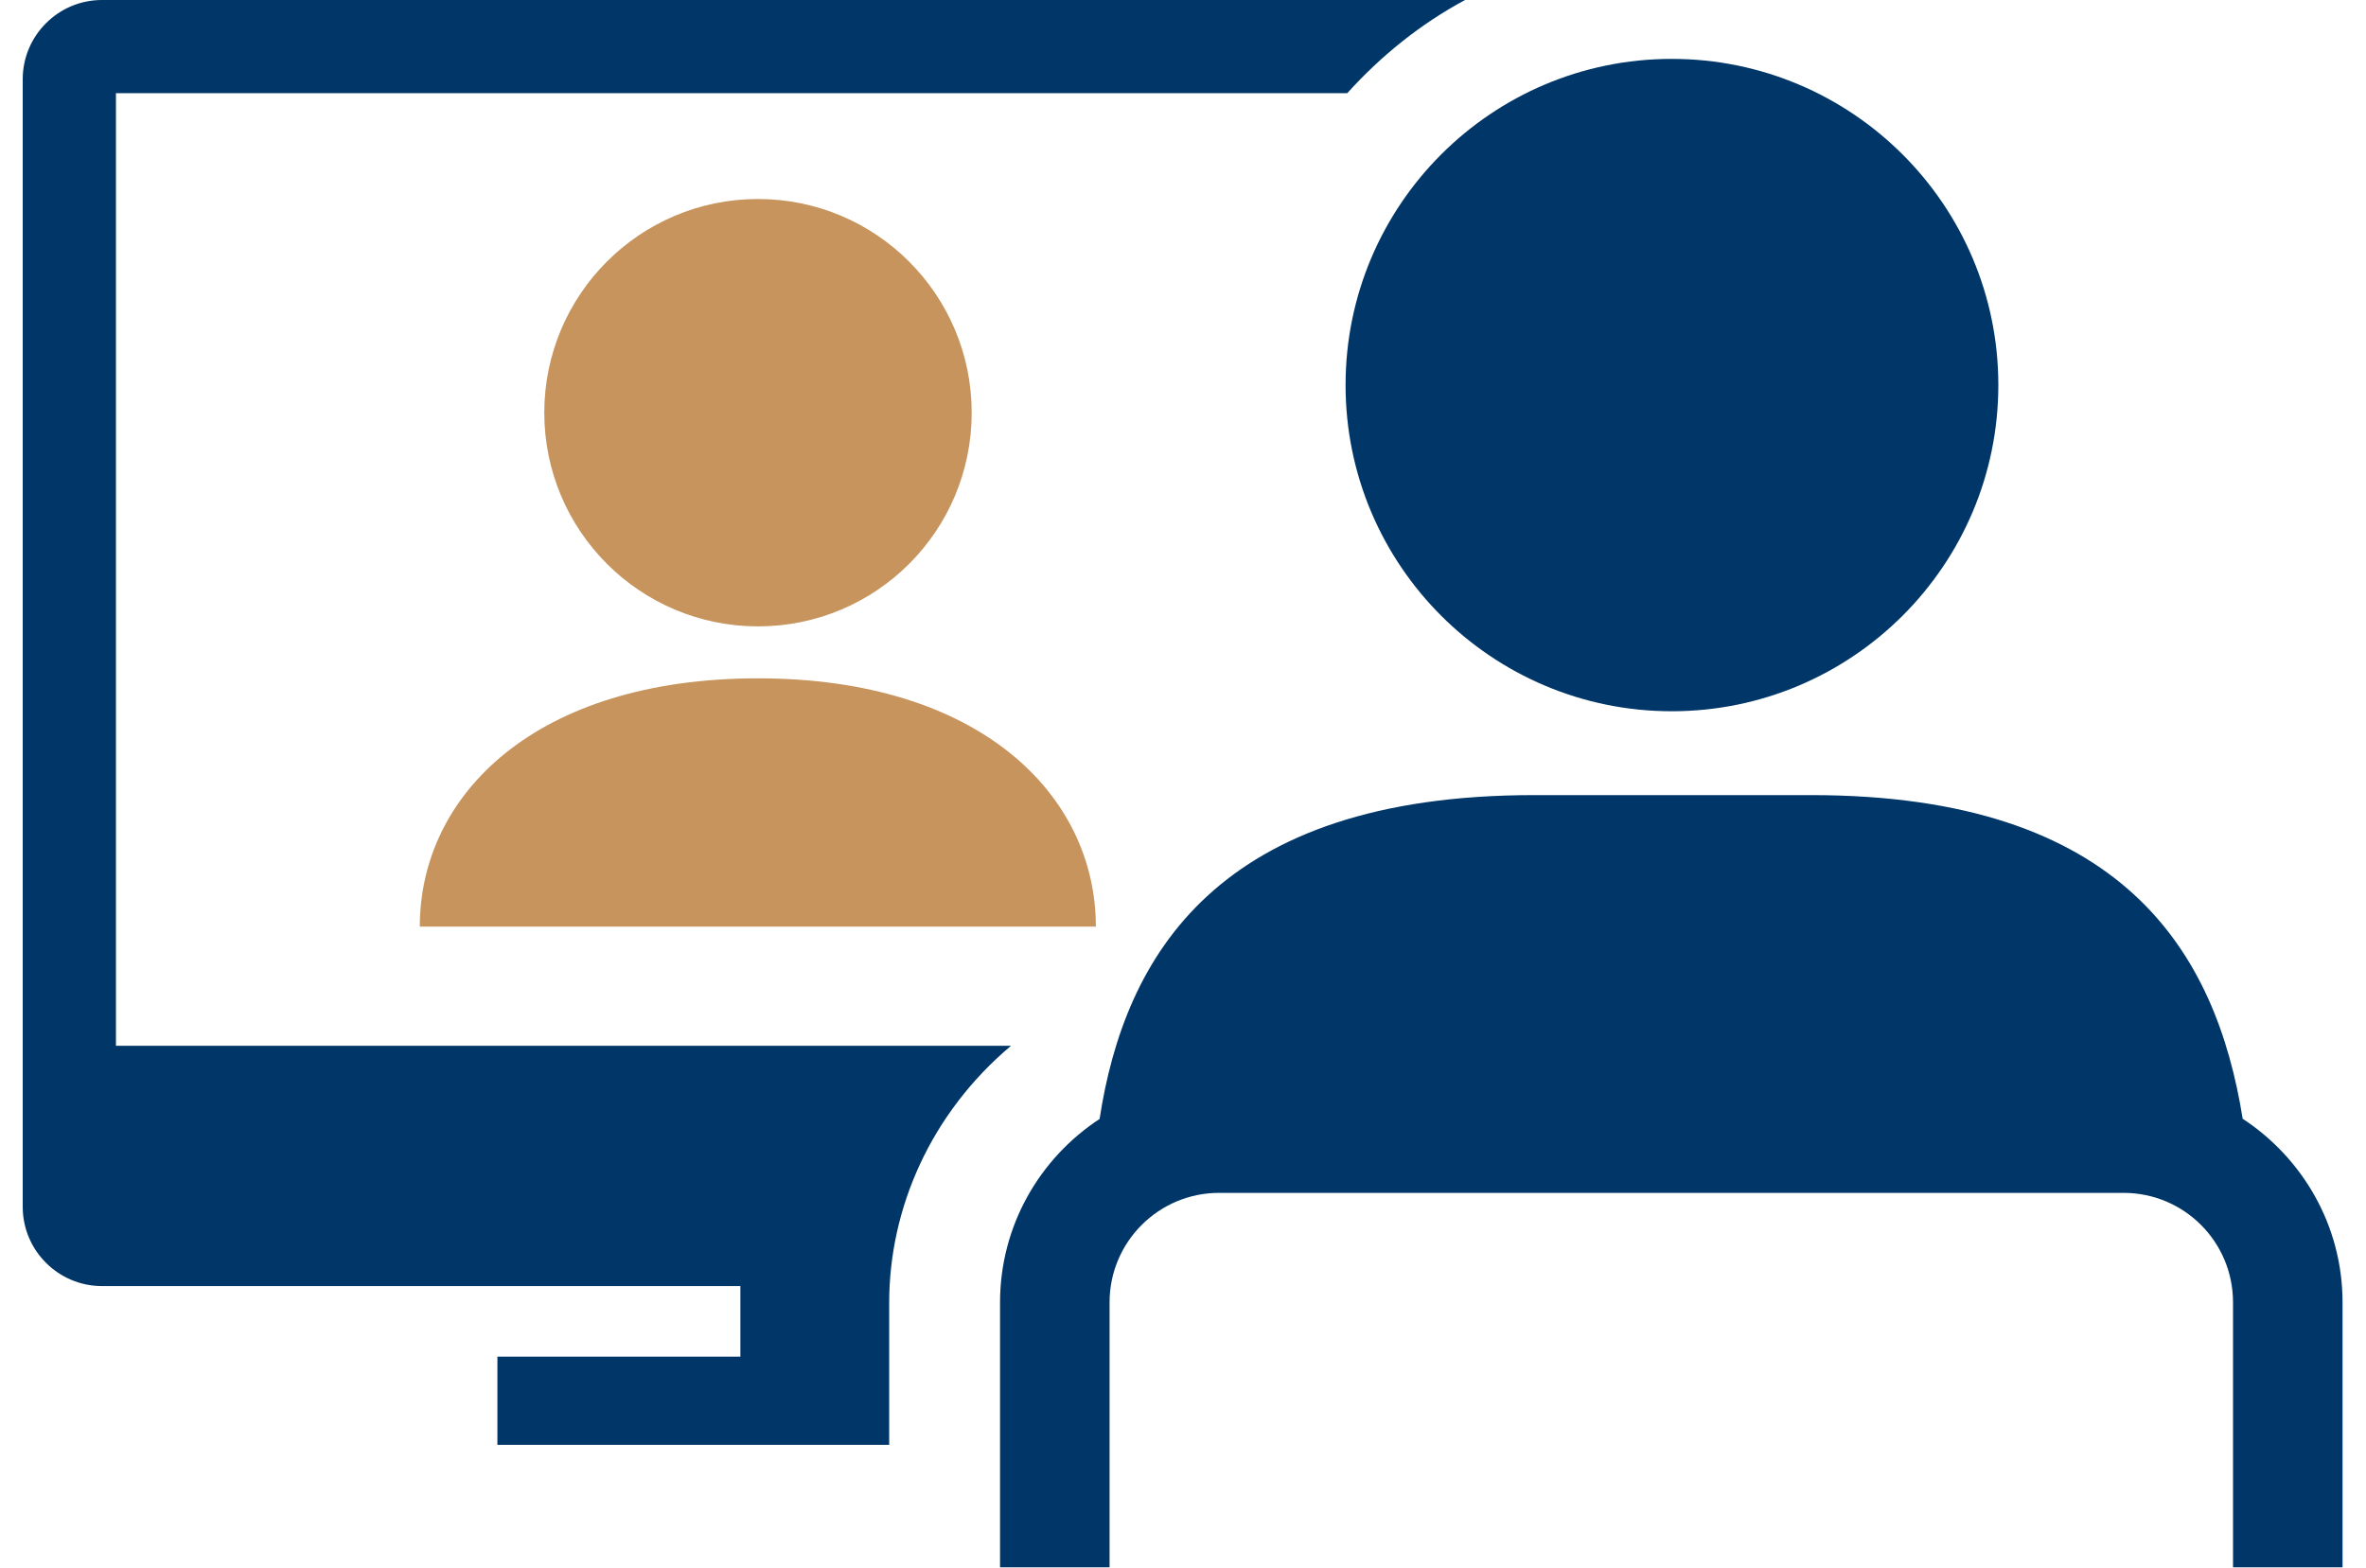
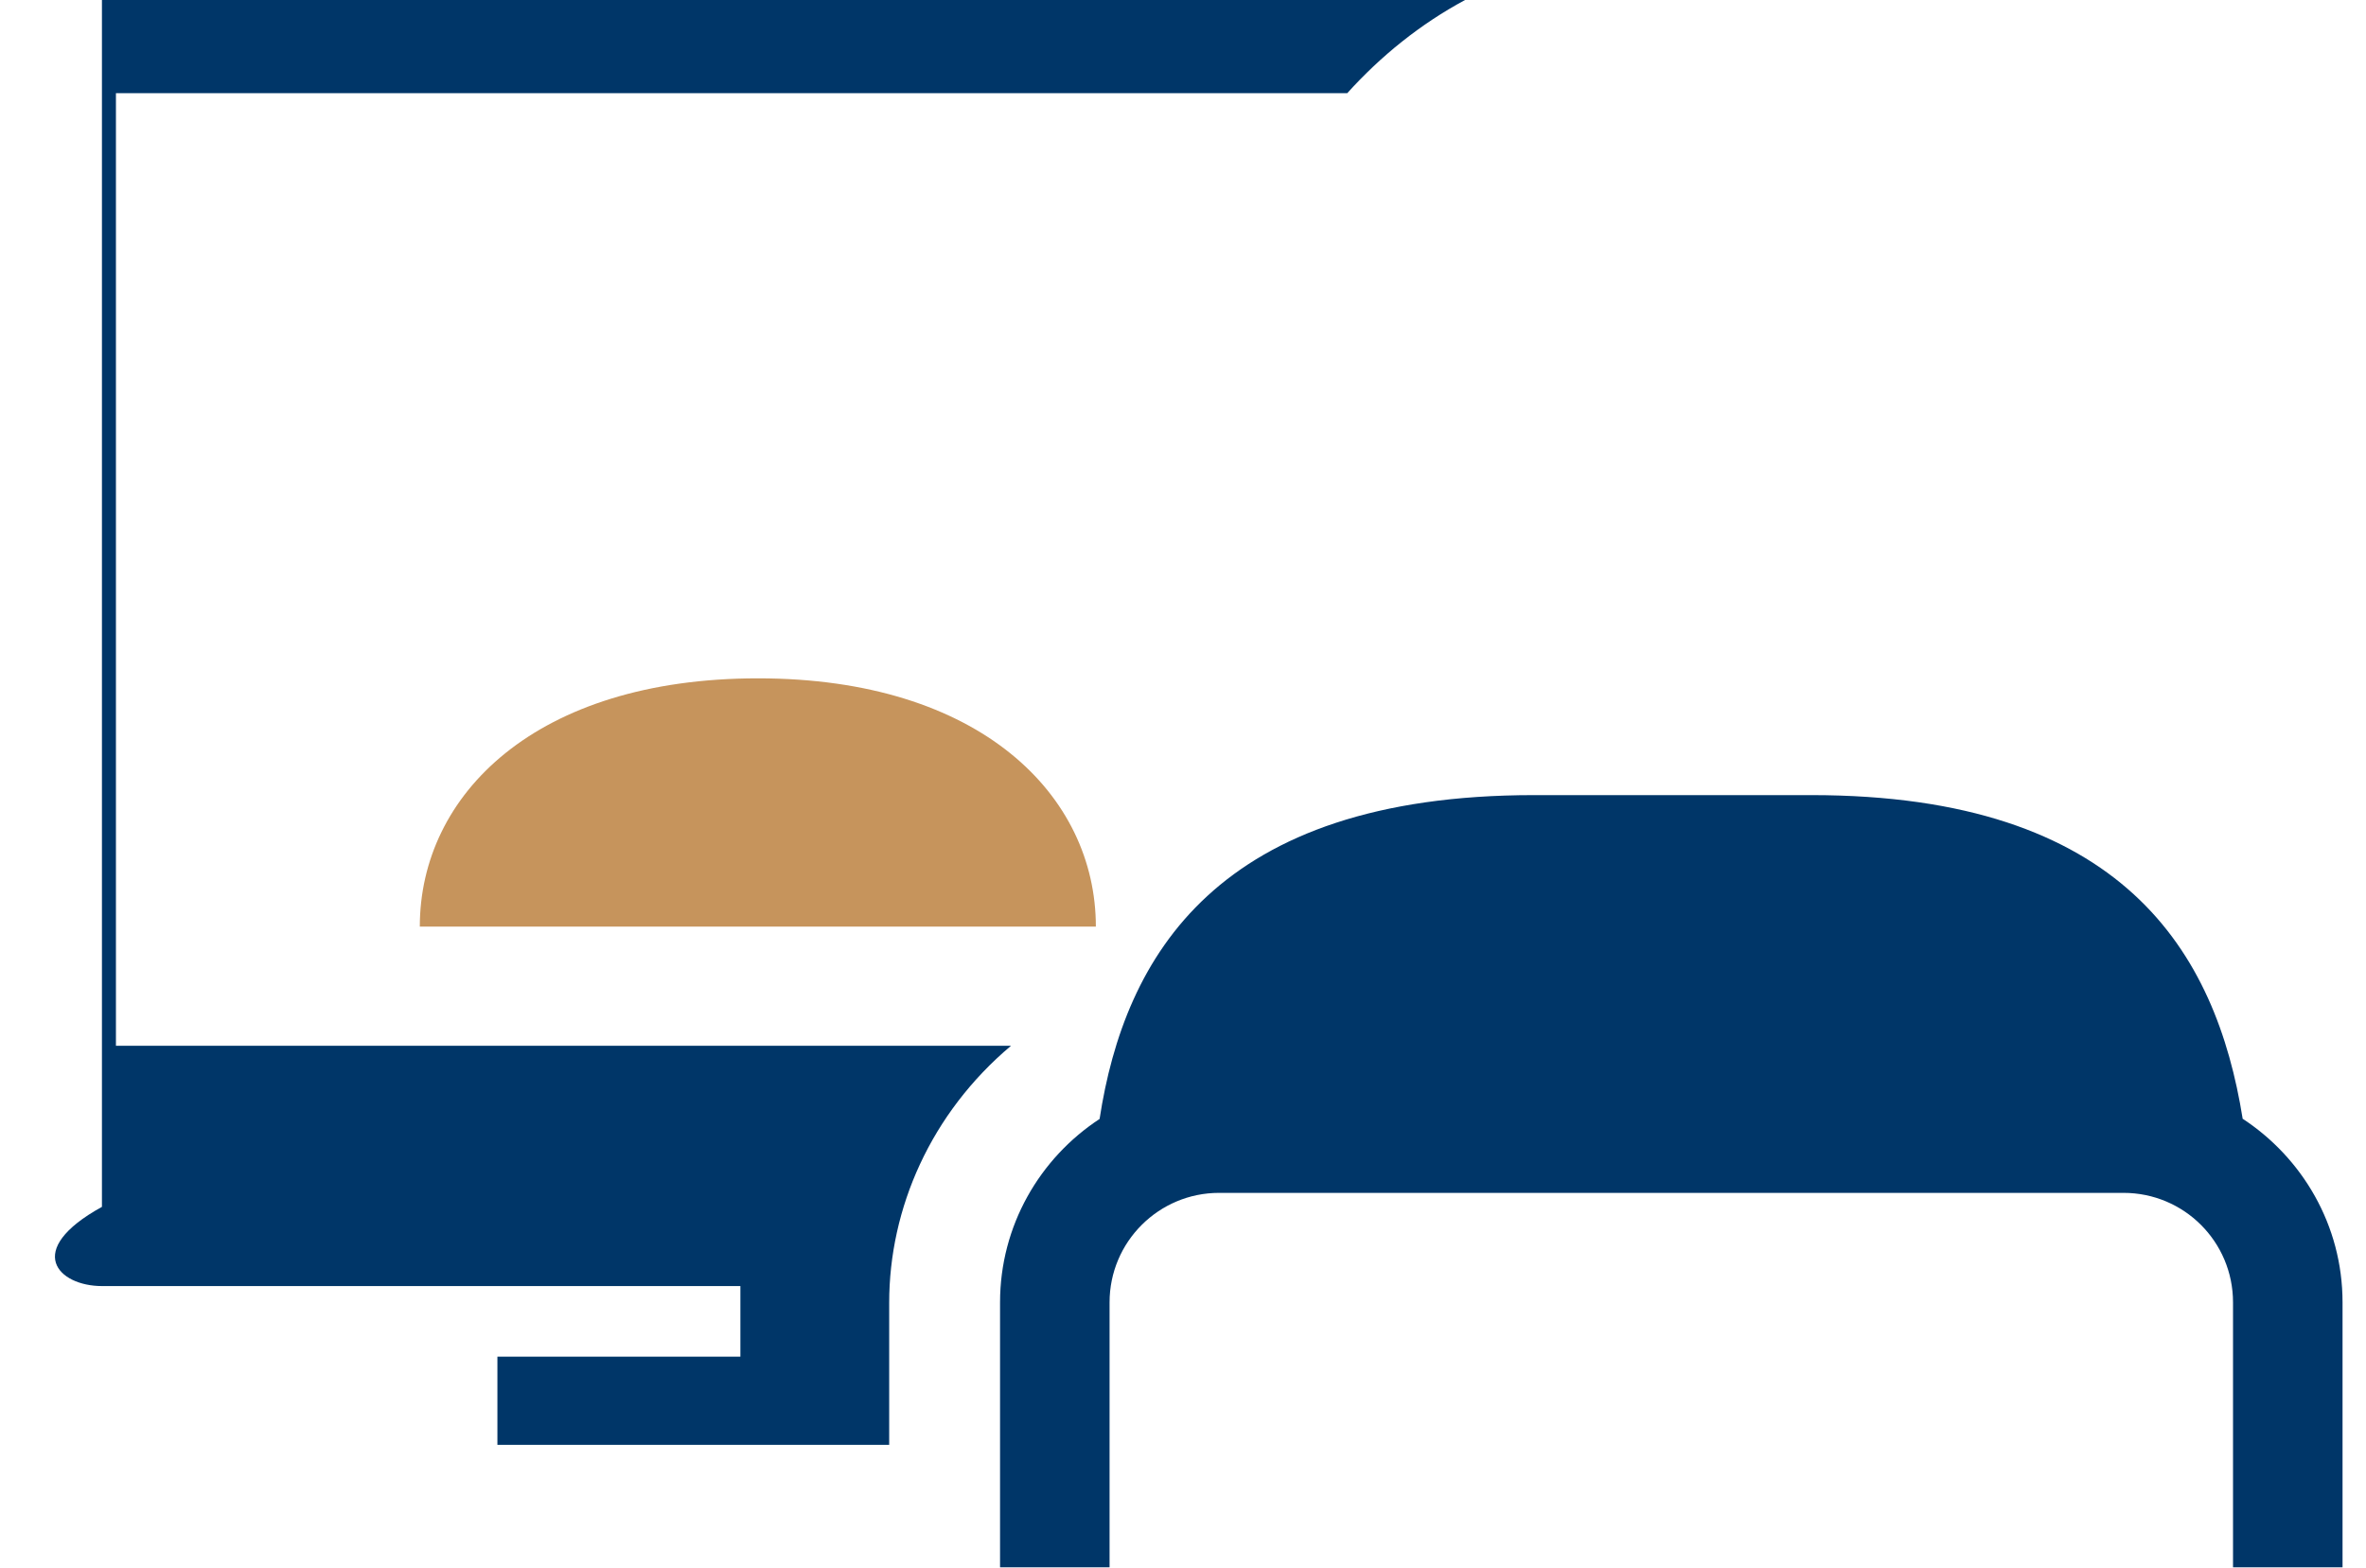
<svg xmlns="http://www.w3.org/2000/svg" width="83" height="55" viewBox="0 0 83 55" fill="none">
  <g id="moyens et outils 1" clip-path="url(#clip0_1140_5100)">
    <g id="Icons">
-       <path id="Vector" d="M25.973 47.597H17.449V50.691H31.193V45.705C31.193 42.389 32.653 39.06 35.467 36.69H4.067V3.27H47.261C48.44 1.962 49.83 0.841 51.395 0H3.576C2.046 0 0.797 1.249 0.797 2.779V42.342C0.797 43.872 2.046 45.121 3.576 45.121H25.973V47.597Z" fill="#003668" />
+       <path id="Vector" d="M25.973 47.597H17.449V50.691H31.193V45.705C31.193 42.389 32.653 39.06 35.467 36.69H4.067V3.27H47.261C48.44 1.962 49.83 0.841 51.395 0H3.576V42.342C0.797 43.872 2.046 45.121 3.576 45.121H25.973V47.597Z" fill="#003668" />
      <path id="Vector_2" d="M78.673 39.247C77.739 33.408 74.481 27.896 63.54 27.896H53.812C42.696 27.896 39.449 33.548 38.574 39.258C36.472 40.636 35.082 43.007 35.082 45.693V54.988H38.924V45.693C38.924 43.567 40.652 41.851 42.766 41.851H74.493C76.618 41.851 78.335 43.567 78.335 45.693V54.988H82.177V45.693C82.177 42.983 80.764 40.613 78.65 39.235L78.673 39.247Z" fill="#003668" />
-       <path id="Vector_3" d="M58.647 2.066C52.33 2.066 47.203 7.193 47.203 13.51C47.203 19.828 52.33 24.954 58.647 24.954C64.964 24.954 70.102 19.828 70.102 13.51C70.102 7.193 64.964 2.066 58.647 2.066Z" fill="#003668" />
-       <path id="Vector_4" d="M34.087 14.479C34.087 10.345 30.736 6.982 26.591 6.982C22.445 6.982 19.094 10.345 19.094 14.479C19.094 18.613 22.445 21.976 26.591 21.976C30.736 21.976 34.087 18.625 34.087 14.479Z" fill="#C6945C" />
      <path id="Vector_5" d="M14.727 32.51H38.443C38.443 27.909 34.391 23.799 26.591 23.799C18.79 23.799 14.727 27.886 14.727 32.51Z" fill="#C6945C" />
    </g>
  </g>
  <defs>
    <clipPath id="clip0_1140_5100">
      <rect width="81.402" height="55" fill="white" transform="translate(0.797)" />
    </clipPath>
  </defs>
</svg>